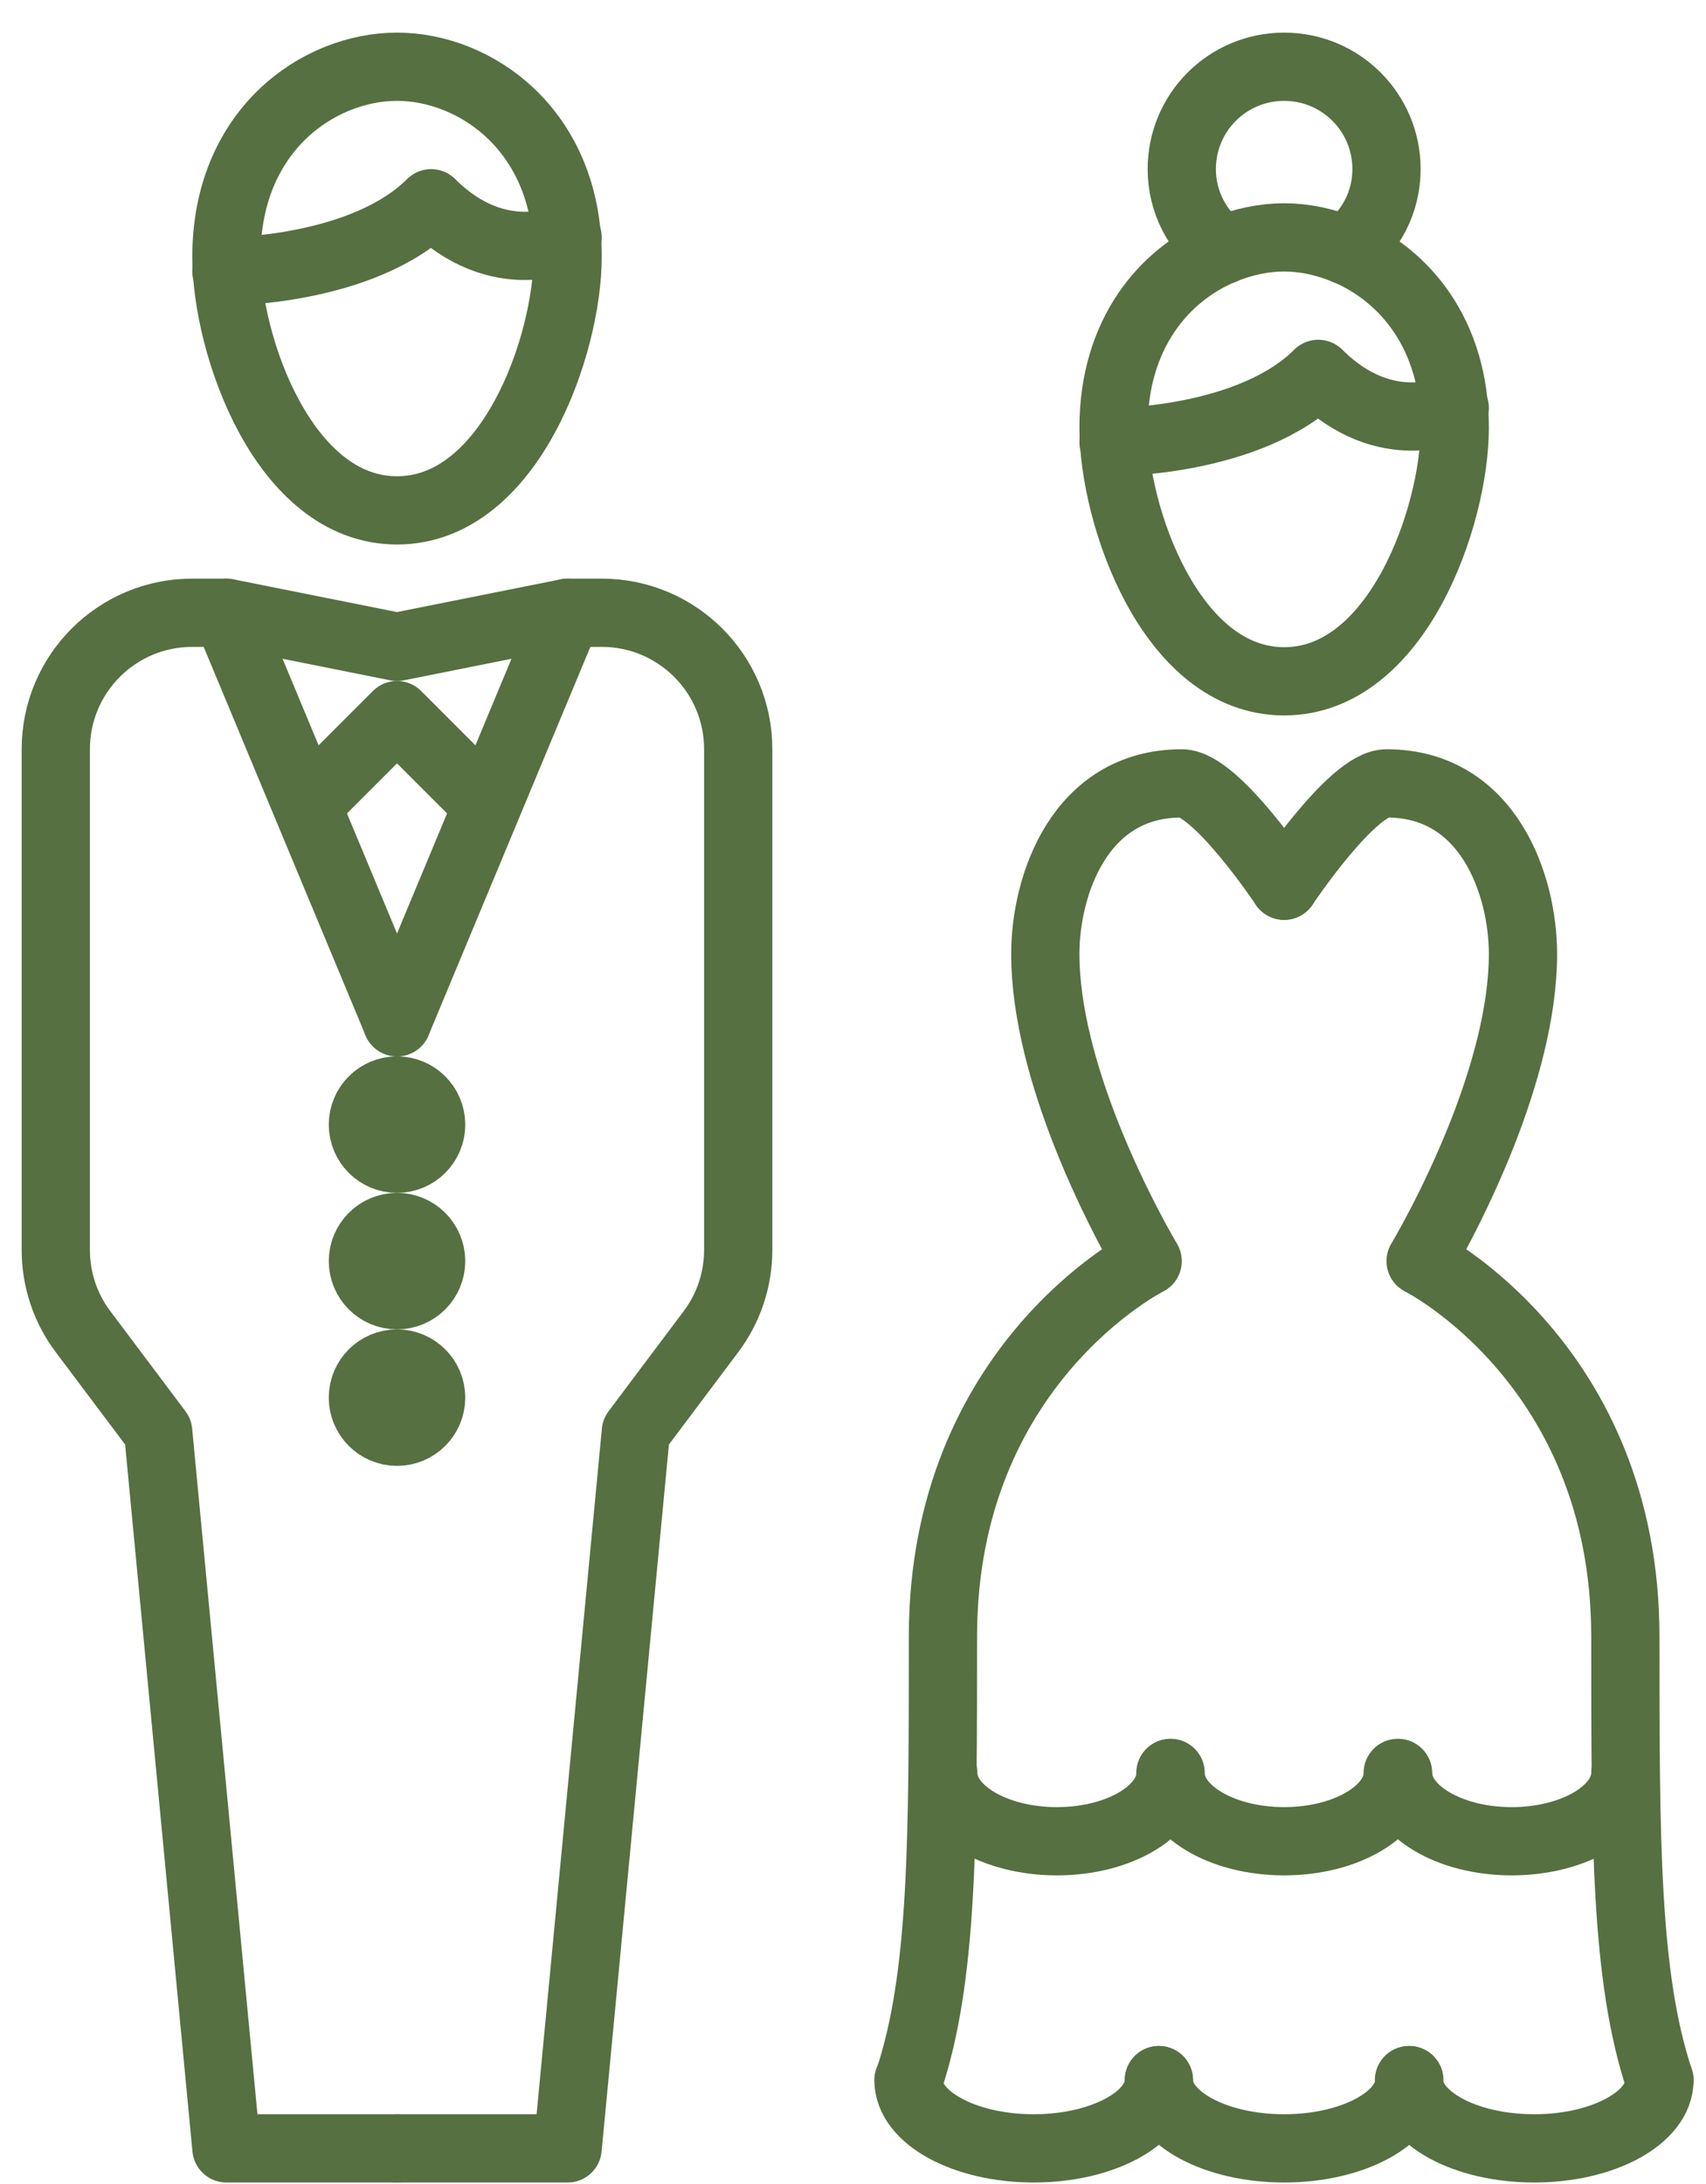
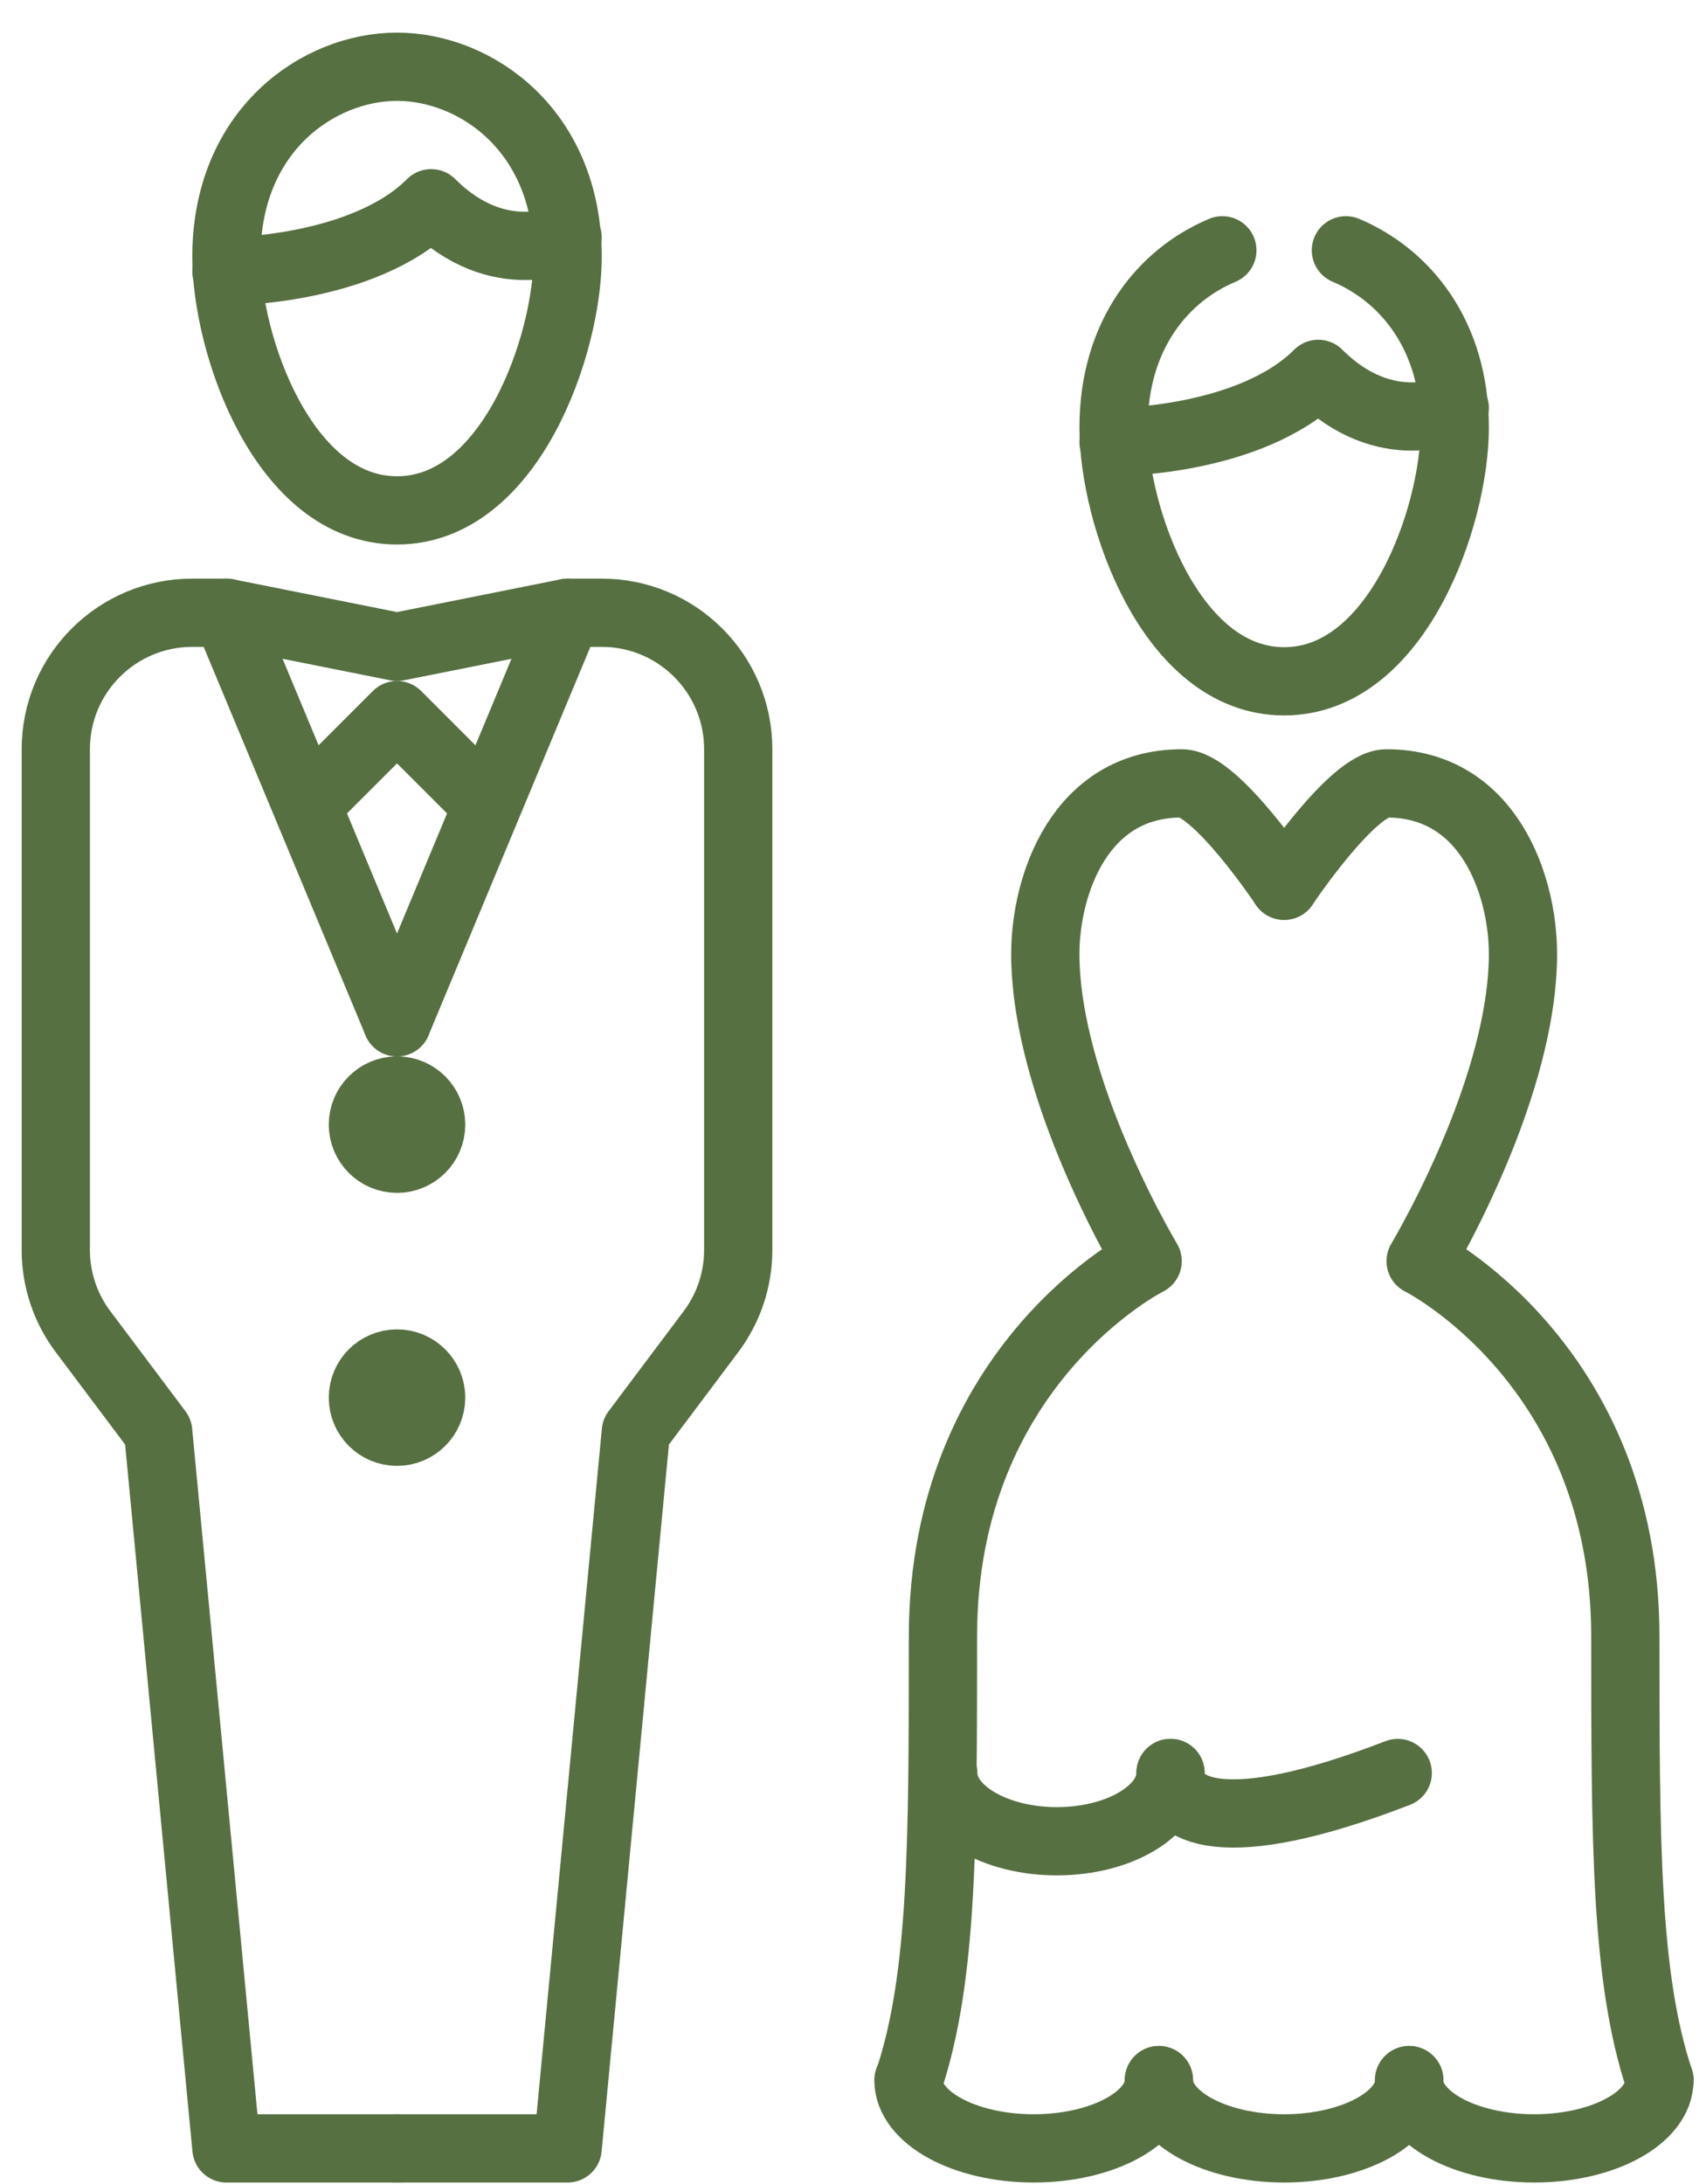
<svg xmlns="http://www.w3.org/2000/svg" width="50" height="64" viewBox="0 0 50 64" fill="none">
  <g clip-path="url(#clip0_14_222)">
    <path d="M16.636 7.526C16.636 10.086 14.966 14.956 11.636 14.956C8.306 14.956 6.636 10.096 6.636 7.526C6.636 3.816 9.335 1.956 11.636 1.956C13.935 1.956 16.636 3.816 16.636 7.526Z" stroke="#567041" stroke-width="2" stroke-linecap="round" stroke-linejoin="round" />
    <path d="M6.636 7.956C6.636 7.956 10.636 7.956 12.636 5.956C14.636 7.956 16.636 6.956 16.636 6.956" stroke="#567041" stroke-width="2" stroke-linecap="round" stroke-linejoin="round" />
    <path d="M32.636 12.956C32.636 12.956 36.636 12.956 38.636 10.956C40.636 12.956 42.636 11.956 42.636 11.956" stroke="#567041" stroke-width="2" stroke-linecap="round" stroke-linejoin="round" />
    <path d="M11.636 29.956L16.636 17.956H17.636C19.846 17.956 21.636 19.746 21.636 21.956V36.626C21.636 37.496 21.355 38.336 20.835 39.026L18.636 41.956L16.636 62.956H11.636" stroke="#567041" stroke-width="2" stroke-linecap="round" stroke-linejoin="round" />
    <path d="M11.636 62.956H6.636L4.636 41.956L2.436 39.026C1.915 38.336 1.635 37.496 1.635 36.626V21.956C1.635 19.746 3.425 17.956 5.636 17.956H6.636L11.636 29.956" stroke="#567041" stroke-width="2" stroke-linecap="round" stroke-linejoin="round" />
    <path d="M8.636 23.956L11.636 20.956L14.636 23.956" stroke="#567041" stroke-width="2" stroke-linejoin="round" />
    <path d="M16.636 17.956L11.636 18.956L6.636 17.956" stroke="#567041" stroke-width="2" stroke-linecap="round" stroke-linejoin="round" />
    <circle cx="11.636" cy="32.956" r="1" fill="#1C1C1C" stroke="#567041" stroke-width="2" stroke-linecap="round" stroke-linejoin="round" />
-     <circle cx="11.636" cy="36.956" r="1" fill="#1C1C1C" stroke="#567041" stroke-width="2" stroke-linecap="round" stroke-linejoin="round" />
    <circle cx="11.636" cy="40.956" r="1" fill="#1C1C1C" stroke="#567041" stroke-width="2" stroke-linecap="round" stroke-linejoin="round" />
-     <path d="M39.446 7.336C38.846 7.086 38.225 6.956 37.636 6.956C37.045 6.956 36.416 7.086 35.825 7.336" stroke="#567041" stroke-width="2" stroke-linecap="round" stroke-linejoin="round" />
    <path d="M35.825 7.335C34.126 8.045 32.636 9.775 32.636 12.535C32.636 15.095 34.306 19.965 37.636 19.965C40.965 19.965 42.636 15.105 42.636 12.535C42.636 9.785 41.156 8.055 39.446 7.335" stroke="#567041" stroke-width="2" stroke-linecap="round" stroke-linejoin="round" />
-     <path d="M39.446 7.336C40.166 6.786 40.636 5.936 40.636 4.956C40.636 3.296 39.295 1.956 37.636 1.956C35.975 1.956 34.636 3.296 34.636 4.956C34.636 5.926 35.105 6.786 35.825 7.336" stroke="#567041" stroke-width="2" stroke-linecap="round" stroke-linejoin="round" />
    <path d="M26.636 60.956C27.636 57.956 27.636 53.956 27.636 47.956C27.636 39.956 33.636 36.956 33.636 36.956C33.636 36.956 32.656 35.326 31.816 33.186C31.186 31.576 30.636 29.676 30.636 27.956C30.636 25.956 31.636 22.956 34.636 22.956C35.636 22.956 37.636 25.956 37.636 25.956" stroke="#567041" stroke-width="2" stroke-linecap="round" stroke-linejoin="round" />
    <path d="M48.636 60.956C47.636 57.956 47.636 53.956 47.636 47.956C47.636 39.956 41.636 36.956 41.636 36.956C41.636 36.956 42.615 35.326 43.456 33.186C44.086 31.576 44.636 29.676 44.636 27.956C44.636 25.956 43.636 22.956 40.636 22.956C39.636 22.956 37.636 25.956 37.636 25.956" stroke="#567041" stroke-width="2" stroke-linecap="round" stroke-linejoin="round" />
    <path d="M34.306 51.956C34.306 53.056 32.816 53.956 30.976 53.956C29.136 53.956 27.645 53.056 27.645 51.956" stroke="#567041" stroke-width="2" stroke-linecap="round" stroke-linejoin="round" />
-     <path d="M40.965 51.956C40.965 53.056 39.475 53.956 37.636 53.956C35.795 53.956 34.306 53.056 34.306 51.956" stroke="#567041" stroke-width="2" stroke-linecap="round" stroke-linejoin="round" />
-     <path d="M47.636 51.956C47.636 53.056 46.145 53.956 44.306 53.956C42.465 53.956 40.975 53.056 40.975 51.956" stroke="#567041" stroke-width="2" stroke-linecap="round" stroke-linejoin="round" />
+     <path d="M40.965 51.956C35.795 53.956 34.306 53.056 34.306 51.956" stroke="#567041" stroke-width="2" stroke-linecap="round" stroke-linejoin="round" />
    <path d="M33.965 60.956C33.965 62.056 32.325 62.956 30.296 62.956C28.265 62.956 26.625 62.056 26.625 60.956" stroke="#567041" stroke-width="2" stroke-linecap="round" stroke-linejoin="round" />
    <path d="M41.306 60.956C41.306 62.056 39.666 62.956 37.636 62.956C35.605 62.956 33.965 62.056 33.965 60.956" stroke="#567041" stroke-width="2" stroke-linecap="round" stroke-linejoin="round" />
    <path d="M48.636 60.956C48.636 62.056 46.995 62.956 44.965 62.956C42.935 62.956 41.295 62.056 41.295 60.956" stroke="#567041" stroke-width="2" stroke-linecap="round" stroke-linejoin="round" />
  </g>
  <defs>
    <clipPath id="clip0_14_222">
      <rect width="49" height="63" fill="white" transform="translate(0.635 0.956)" />
    </clipPath>
  </defs>
</svg>